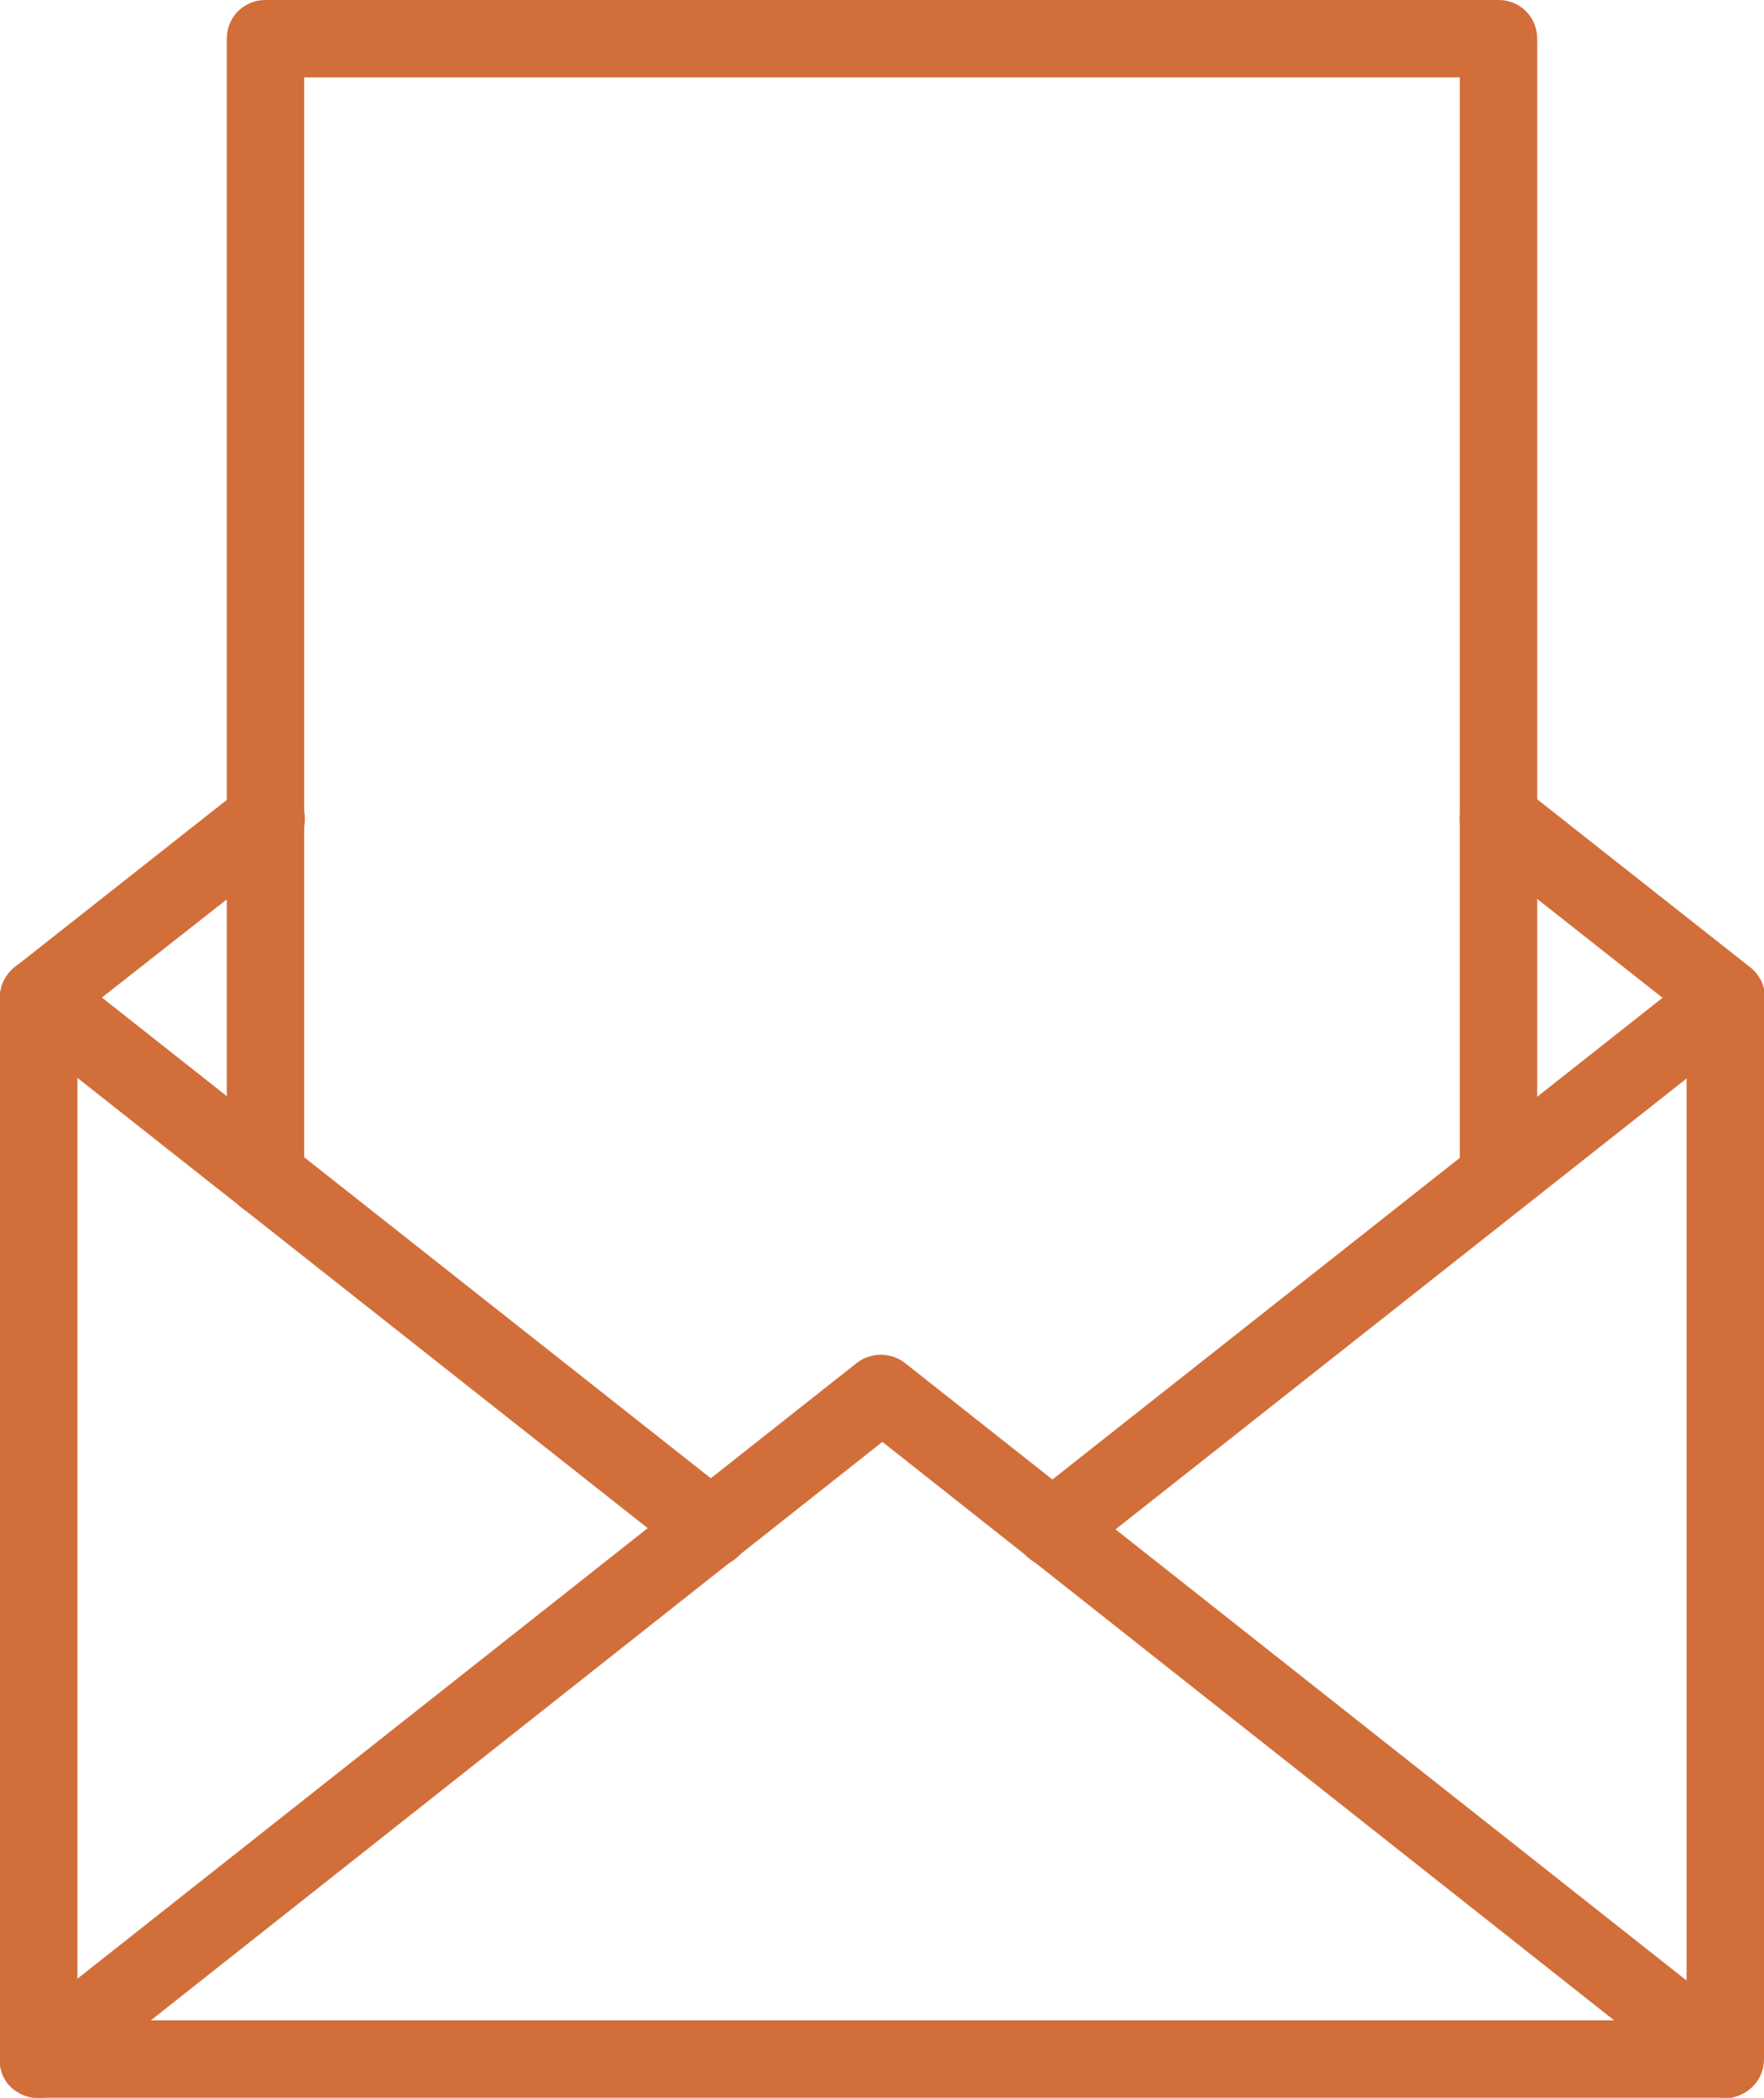
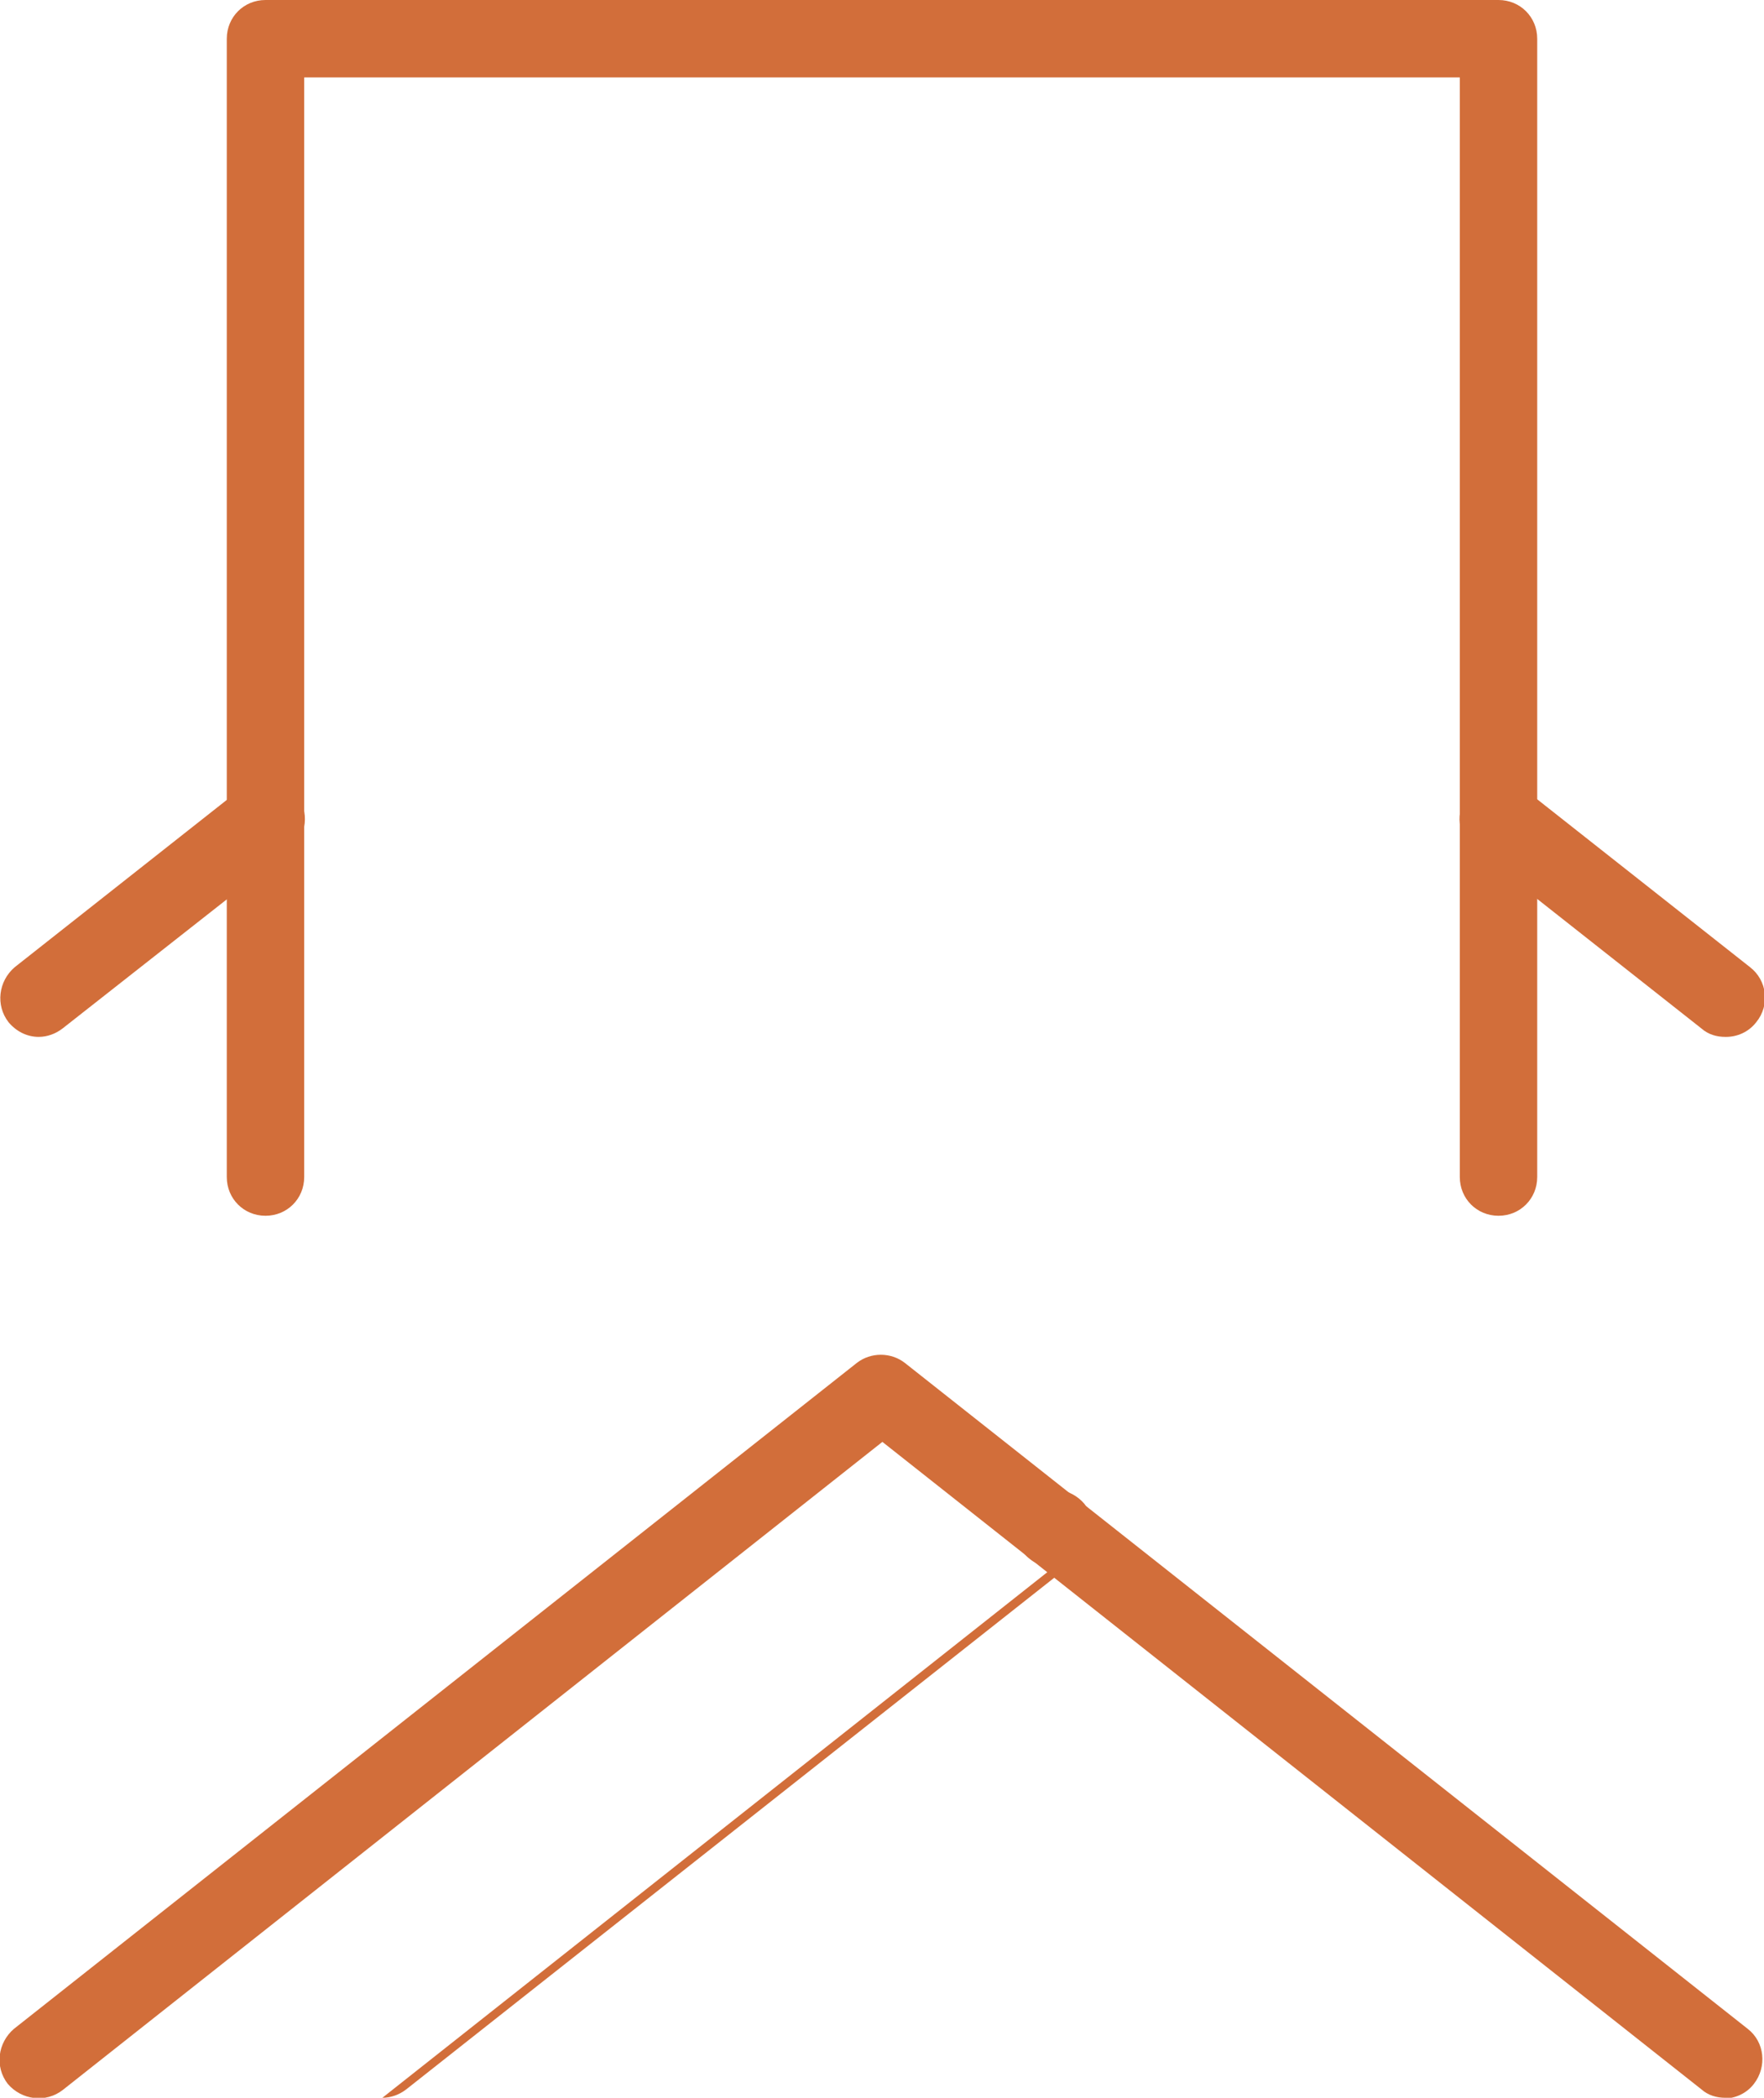
<svg xmlns="http://www.w3.org/2000/svg" id="Ebene_2" data-name="Ebene 2" viewBox="0 0 22.79 27.09">
  <defs>
    <style>
      .cls-1 {
        fill: #d26e3a;
      }
    </style>
  </defs>
  <g id="Ebene_1-2" data-name="Ebene 1">
    <g>
-       <path class="cls-1" d="M22.29,27.09H.5C.22,27.09,0,26.87,0,26.59V12.88C0,12.61,.22,12.38,.5,12.38s.5,.22,.5,.5v13.21H21.79V12.88c0-.28,.22-.5,.5-.5s.5,.22,.5,.5v13.71c0,.28-.22,.5-.5,.5Z" />
      <path class="cls-1" d="M22.29,27.09c-.11,0-.22-.03-.31-.11l-10.58-8.36L.81,26.99c-.22,.17-.53,.13-.71-.08-.17-.22-.13-.53,.08-.71l10.89-8.6c.18-.14,.44-.14,.62,0l10.89,8.6c.22,.17,.25,.49,.08,.71-.1,.13-.25,.19-.39,.19Z" />
      <path class="cls-1" d="M22.29,13.39c-.11,0-.22-.03-.31-.11l-2.93-2.31c-.22-.17-.26-.49-.08-.71,.17-.22,.49-.25,.71-.08l2.93,2.31c.22,.17,.26,.49,.08,.71-.1,.13-.25,.19-.39,.19Z" />
      <path class="cls-1" d="M.5,13.39c-.15,0-.29-.07-.39-.19-.17-.22-.13-.53,.08-.71l2.93-2.31c.22-.17,.53-.14,.71,.08,.17,.22,.14,.53-.08,.71L.81,13.28c-.09,.07-.2,.11-.31,.11Z" />
-       <path class="cls-1" d="M13.61,20.24c-.15,0-.29-.07-.39-.19-.17-.22-.13-.53,.08-.71l8.68-6.85c.22-.17,.53-.13,.71,.08,.17,.22,.13,.53-.08,.71l-8.68,6.85c-.09,.07-.2,.11-.31,.11Z" />
-       <path class="cls-1" d="M9.18,20.24c-.11,0-.22-.03-.31-.11L.19,13.28c-.22-.17-.26-.49-.08-.71,.17-.22,.49-.25,.71-.08l8.68,6.85c.22,.17,.25,.49,.08,.71-.1,.13-.25,.19-.39,.19Z" />
+       <path class="cls-1" d="M13.61,20.24c-.15,0-.29-.07-.39-.19-.17-.22-.13-.53,.08-.71c.22-.17,.53-.13,.71,.08,.17,.22,.13,.53-.08,.71l-8.68,6.85c-.09,.07-.2,.11-.31,.11Z" />
      <path class="cls-1" d="M19.36,15.7c-.28,0-.5-.22-.5-.5V1H3.93V15.2c0,.28-.22,.5-.5,.5s-.5-.22-.5-.5V.5c0-.28,.22-.5,.5-.5h15.93c.28,0,.5,.22,.5,.5V15.2c0,.28-.22,.5-.5,.5Z" />
    </g>
  </g>
</svg>